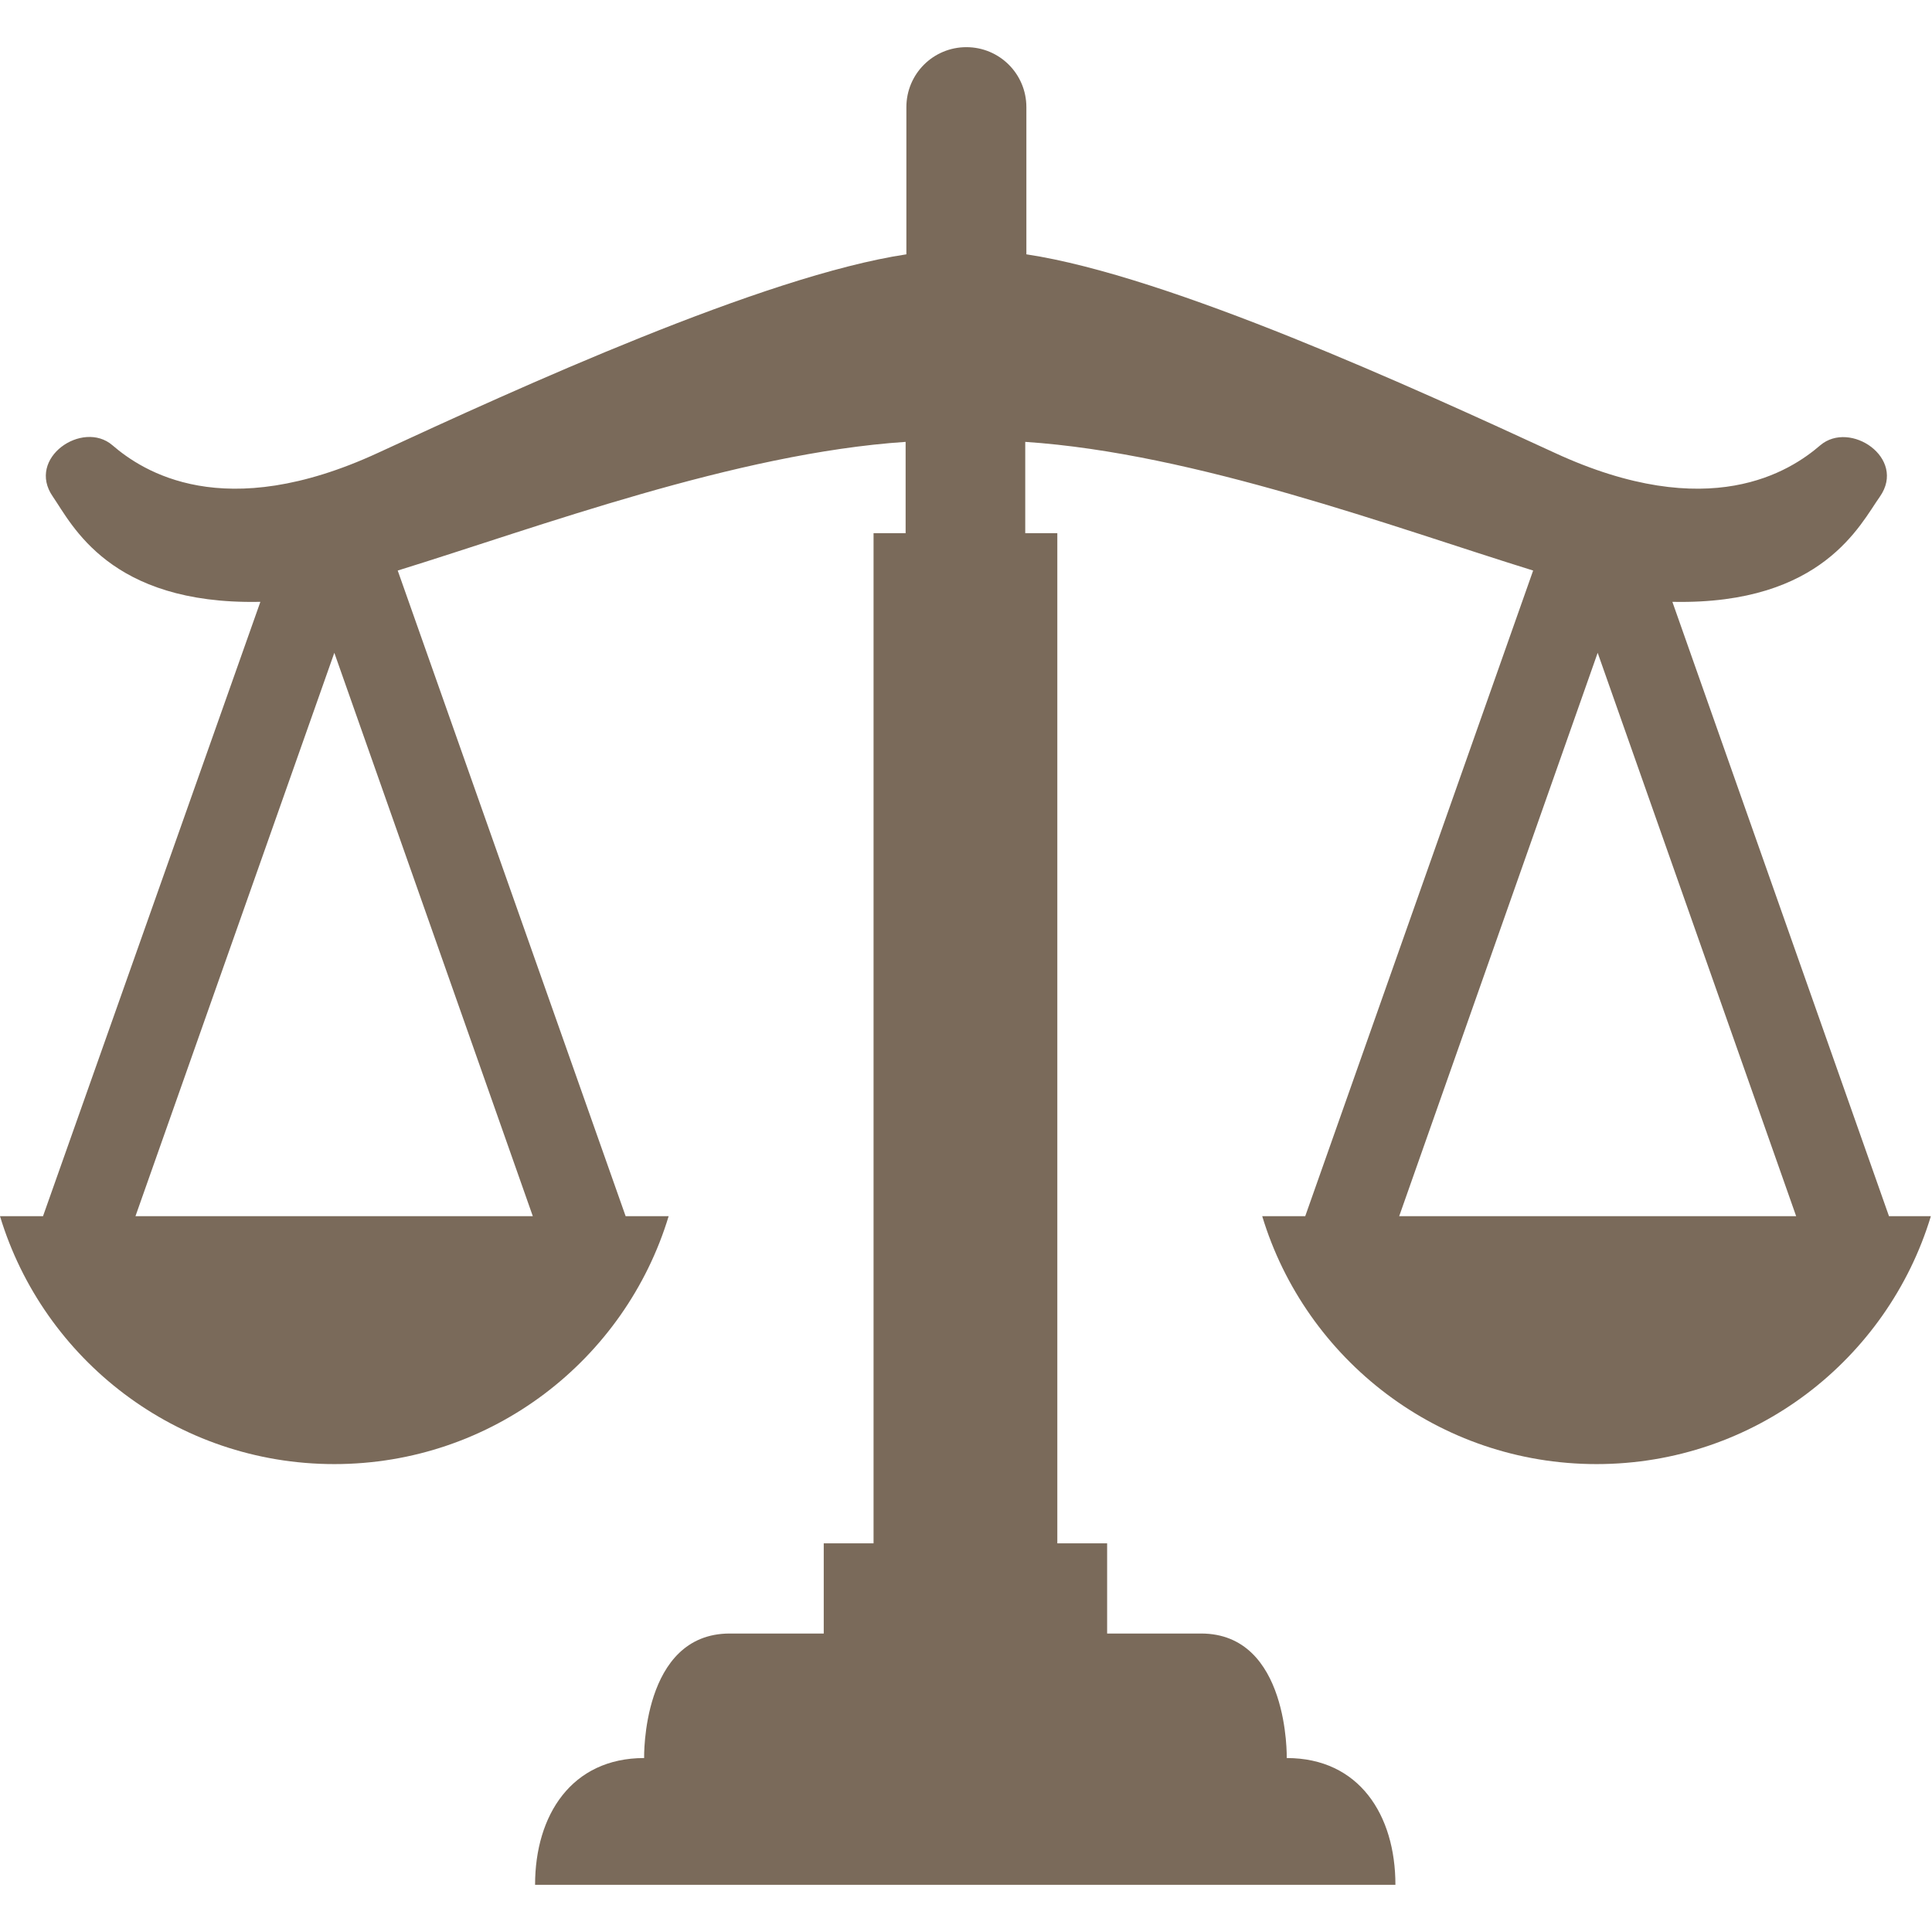
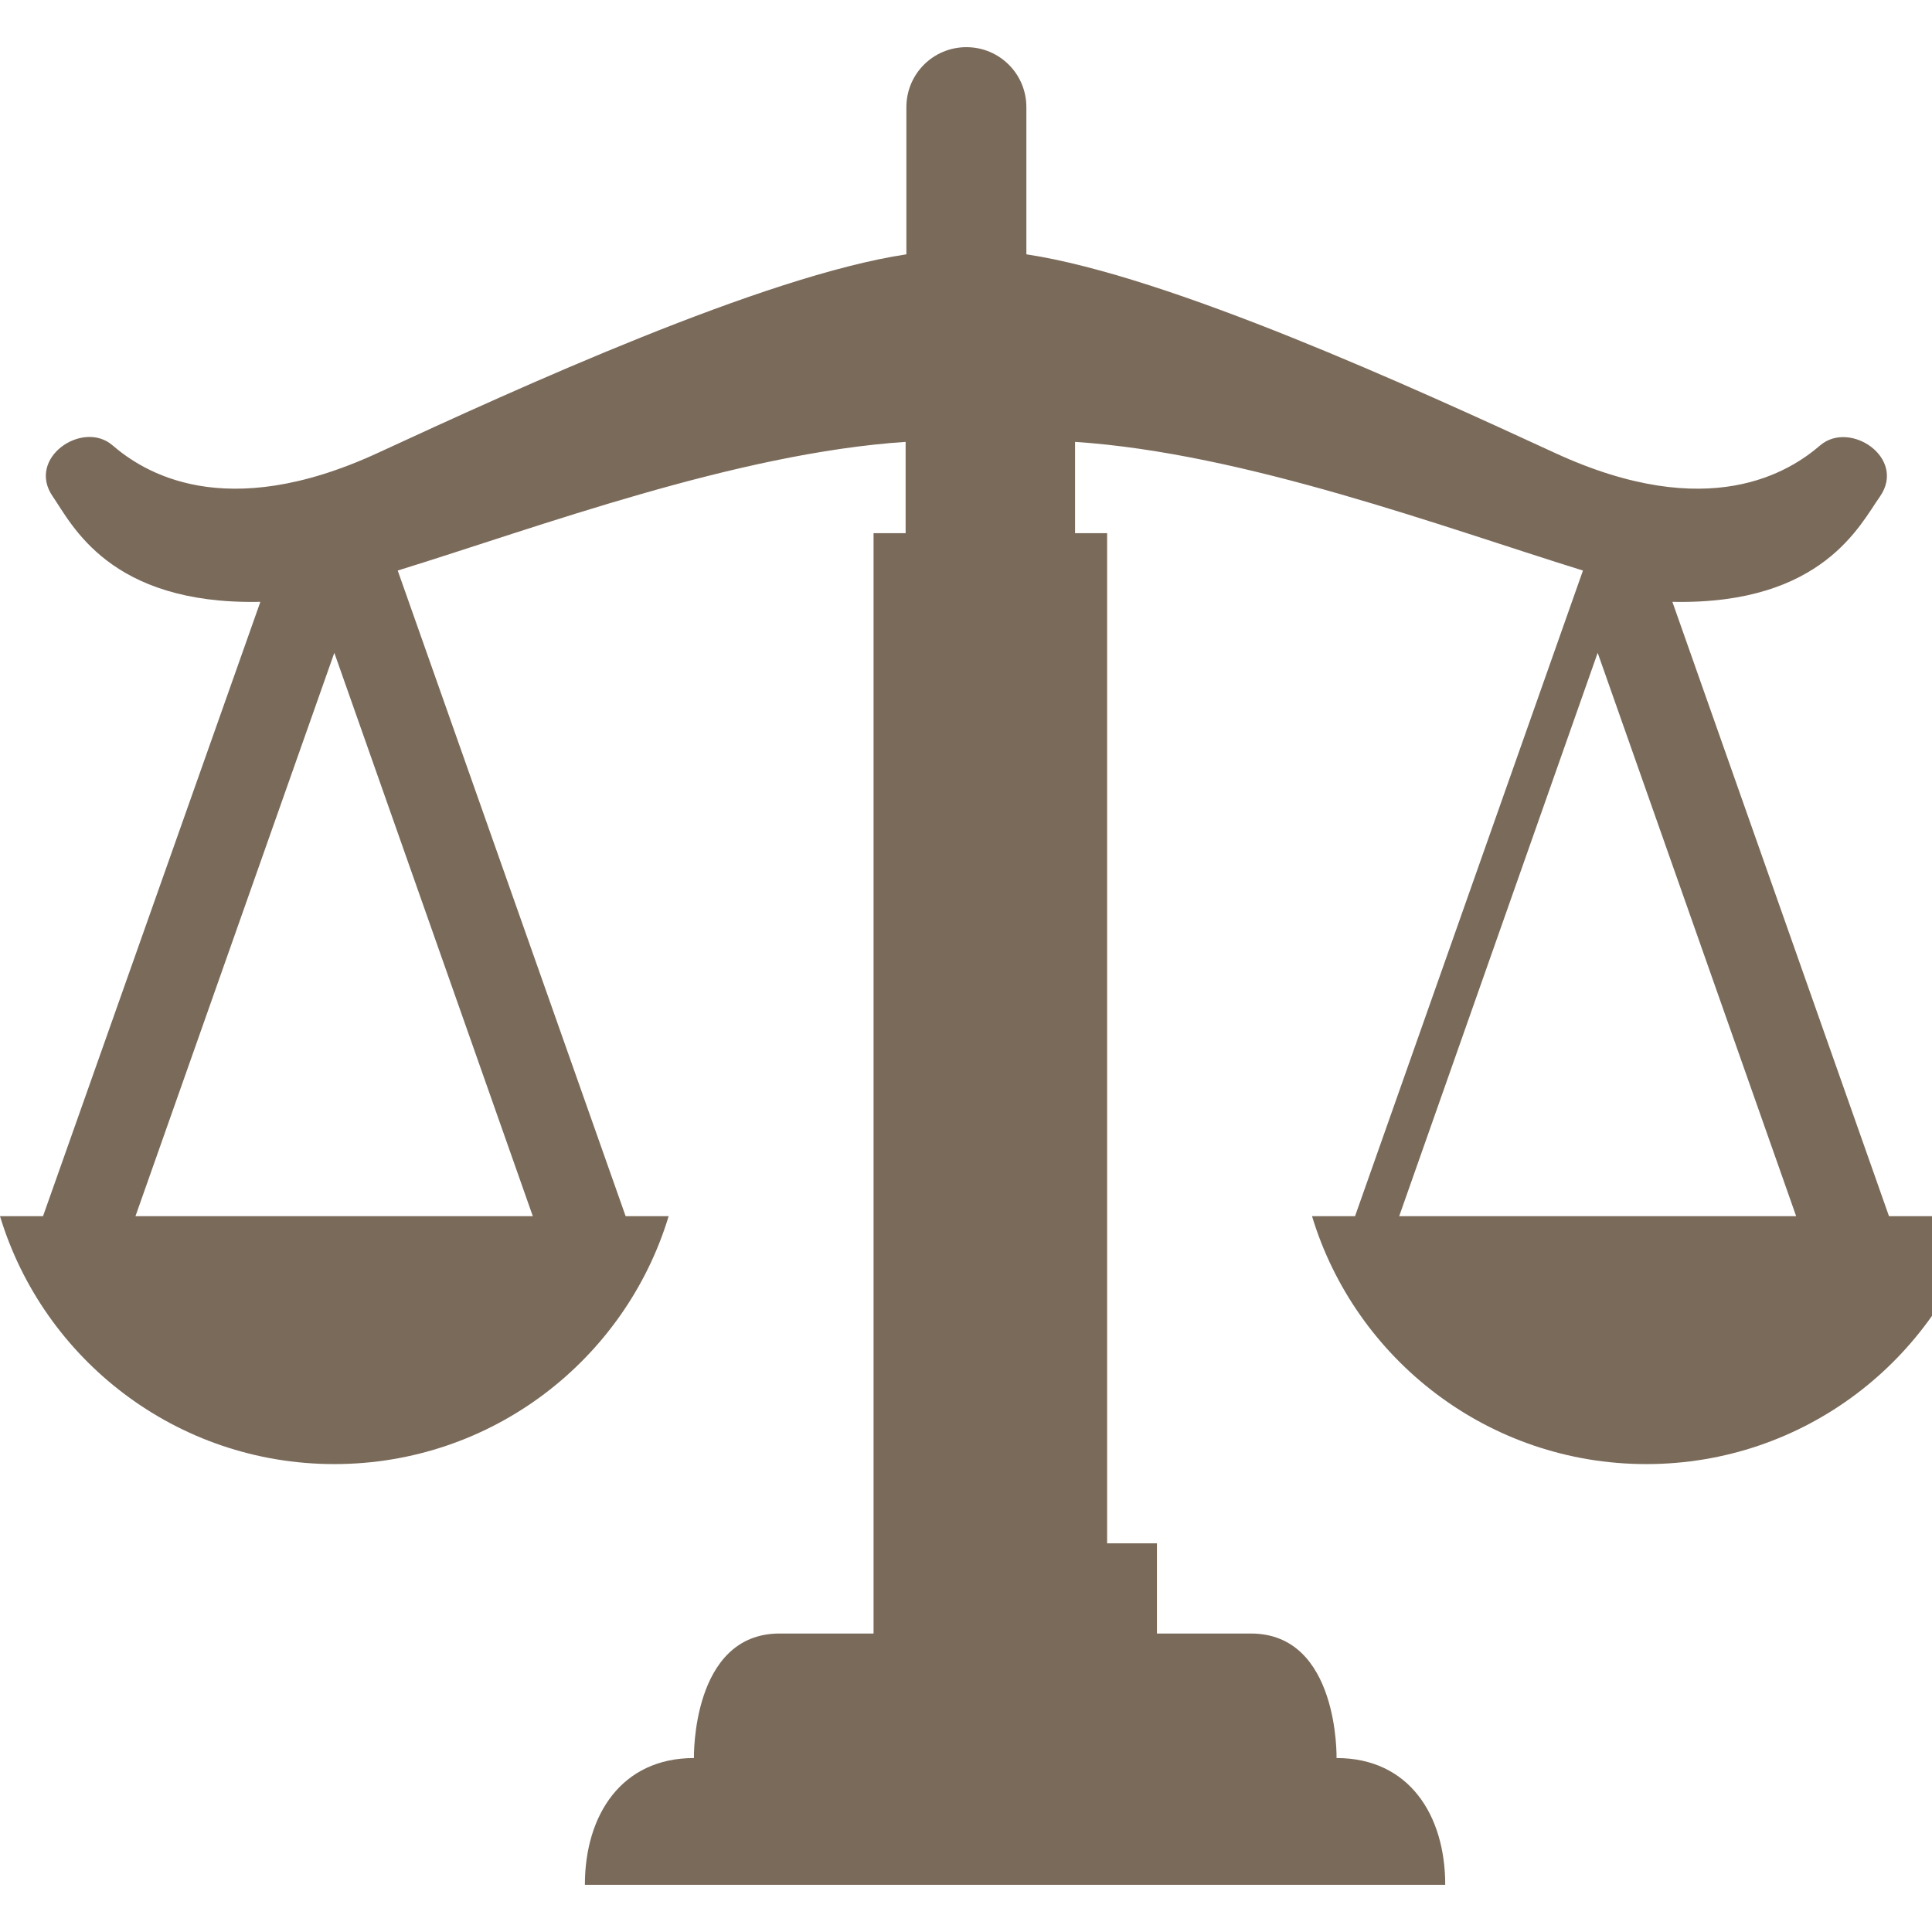
<svg xmlns="http://www.w3.org/2000/svg" version="1.1" id="_x32_" x="0px" y="0px" viewBox="0 0 512 512" style="enable-background:new 0 0 512 512;" xml:space="preserve" width="512" height="512">
  <style type="text/css">
	.st0{fill:#7A6A5A;}
</style>
  <g>
-     <path class="st0" d="M500.6,322.3l-57.4-162.8c0.1,0,0.3,0,0.4,0c39.5,0.7,49.4-20.6,54.6-27.9c7.1-10.2-7.9-20.3-15.8-13.6   c-7.9,6.8-29.3,21-70.4,2c-37.1-17.1-102.1-46.9-140-52.6v-39c0-8.8-7.1-15.9-15.9-15.9c-8.8,0-15.9,7.1-15.9,15.9v39   c-37.9,5.7-103,35.5-140,52.6c-41.1,19-62.5,4.8-70.4-2c-7.9-6.8-22.9,3.4-15.8,13.6c5.1,7.4,15,28.6,54.6,27.9c0.1,0,0.3,0,0.4,0   L11.4,322.3H0c11.5,38,46.8,65.7,88.6,65.7c41.8,0,77.1-27.7,88.6-65.7h-11.4l-60.4-171.1c37.2-11.5,89.6-31.1,134.6-34.1v24.2   h-8.5V409h-13.2v23.9c-8.7,0-17.6,0-24.9,0c-23.4,0-22.7,33-22.7,33c-19.2,0-28.9,15.1-28.9,33.6h228c0-18.5-9.6-33.6-28.8-33.6   c0,0,0.7-33-22.7-33c-7.3,0-16.2,0-24.9,0V409h-13.2V141.3h-8.5v-24.2c45.1,3,97.5,22.6,134.6,34.1l-60.4,171.1h-11.4   c11.5,38,46.8,65.7,88.6,65.7c41.8,0,77.1-27.7,88.6-65.7L500.6,322.3L500.6,322.3z M141.2,322.3H35.9L88.6,173L141.2,322.3z    M370.8,322.3L423.4,173l52.6,149.3H370.8z" />
+     <path class="st0" d="M500.6,322.3l-57.4-162.8c0.1,0,0.3,0,0.4,0c39.5,0.7,49.4-20.6,54.6-27.9c7.1-10.2-7.9-20.3-15.8-13.6   c-7.9,6.8-29.3,21-70.4,2c-37.1-17.1-102.1-46.9-140-52.6v-39c0-8.8-7.1-15.9-15.9-15.9c-8.8,0-15.9,7.1-15.9,15.9v39   c-37.9,5.7-103,35.5-140,52.6c-41.1,19-62.5,4.8-70.4-2c-7.9-6.8-22.9,3.4-15.8,13.6c5.1,7.4,15,28.6,54.6,27.9c0.1,0,0.3,0,0.4,0   L11.4,322.3H0c11.5,38,46.8,65.7,88.6,65.7c41.8,0,77.1-27.7,88.6-65.7h-11.4l-60.4-171.1c37.2-11.5,89.6-31.1,134.6-34.1v24.2   h-8.5V409v23.9c-8.7,0-17.6,0-24.9,0c-23.4,0-22.7,33-22.7,33c-19.2,0-28.9,15.1-28.9,33.6h228c0-18.5-9.6-33.6-28.8-33.6   c0,0,0.7-33-22.7-33c-7.3,0-16.2,0-24.9,0V409h-13.2V141.3h-8.5v-24.2c45.1,3,97.5,22.6,134.6,34.1l-60.4,171.1h-11.4   c11.5,38,46.8,65.7,88.6,65.7c41.8,0,77.1-27.7,88.6-65.7L500.6,322.3L500.6,322.3z M141.2,322.3H35.9L88.6,173L141.2,322.3z    M370.8,322.3L423.4,173l52.6,149.3H370.8z" />
  </g>
</svg>